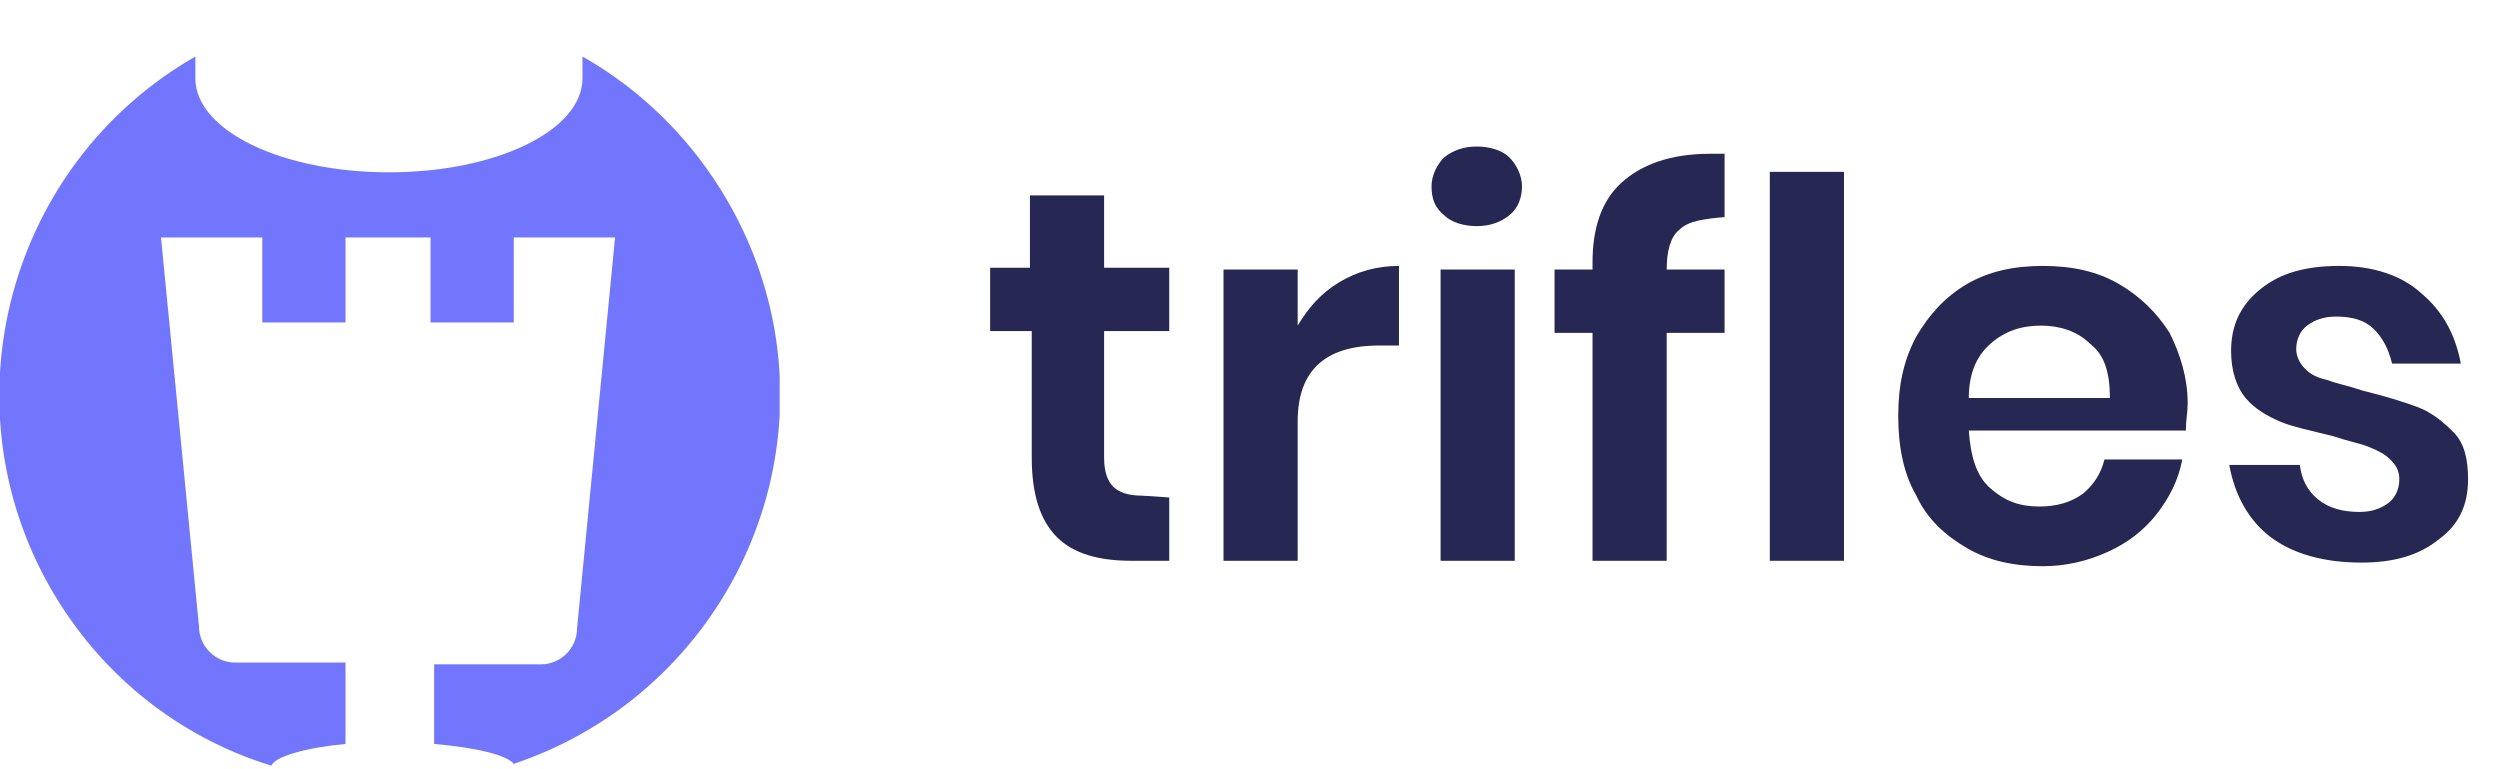
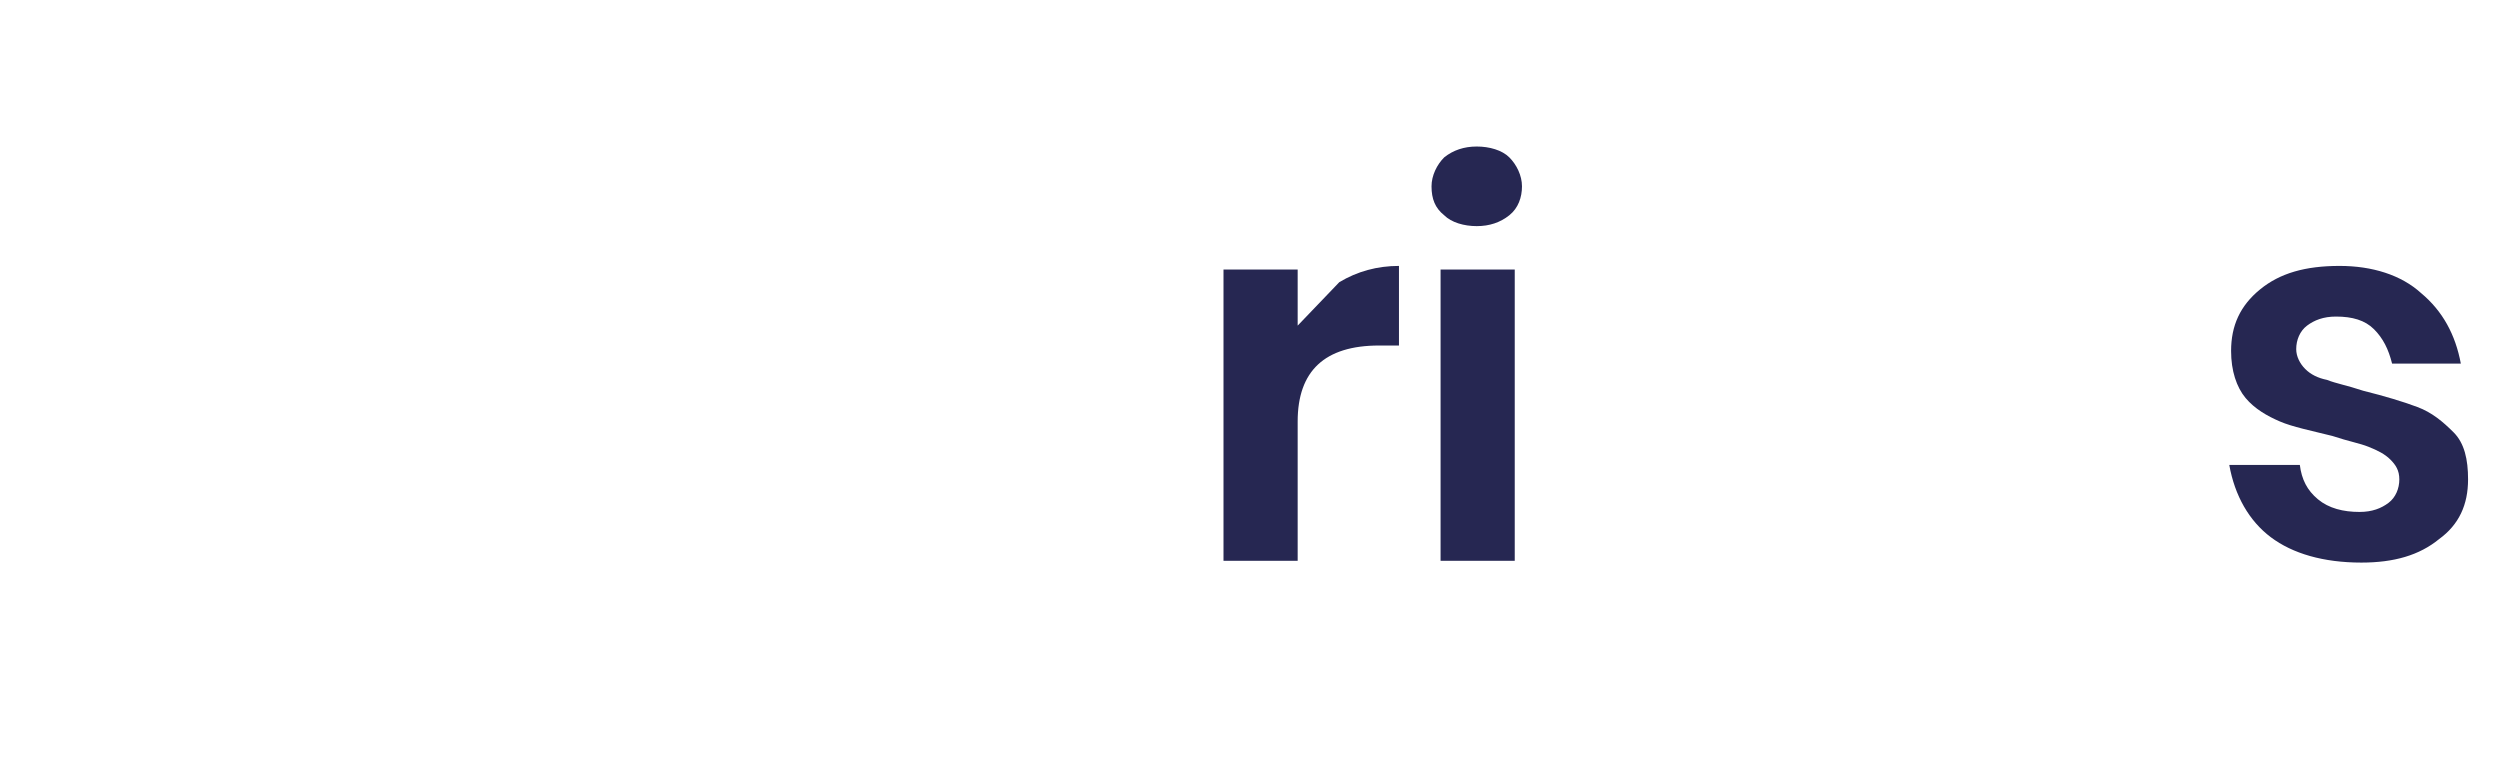
<svg xmlns="http://www.w3.org/2000/svg" xmlns:xlink="http://www.w3.org/1999/xlink" version="1.1" id="Layer_1" x="0px" y="0px" viewBox="0 0 138.2 42.5" style="enable-background:new 0 0 138.2 42.5;" xml:space="preserve">
  <style type="text/css">
	.st0{enable-background:new    ;}
	.st1{fill:#262752;}
	.st2{clip-path:url(#SVGID_00000120552373870817635640000015768869983541005452_);}
	.st3{fill:#7276FD;}
</style>
  <g id="Group_12747" transform="translate(-129.336 -35.241)">
    <g id="Group_12747-2" transform="translate(183.571 36.241)">
      <g class="st0">
-         <path class="st1" d="M10.4,26.5V30H8.3c-1.8,0-3.2-0.4-4.1-1.3s-1.4-2.3-1.4-4.4v-7H0.5v-3.5h2.2v-4h4.1v4h3.6v3.5H6.8v7     c0,0.8,0.2,1.3,0.5,1.6s0.8,0.5,1.6,0.5L10.4,26.5L10.4,26.5z" />
-         <path class="st1" d="M19.8,14.6c1-0.6,2.1-0.9,3.3-0.9v4.4H22c-3,0-4.5,1.4-4.5,4.2V30h-4.1V13.9h4.1V17     C18.1,16,18.8,15.2,19.8,14.6z" />
+         <path class="st1" d="M19.8,14.6c1-0.6,2.1-0.9,3.3-0.9v4.4H22c-3,0-4.5,1.4-4.5,4.2V30h-4.1V13.9h4.1V17     z" />
        <path class="st1" d="M25.6,7.7c0.5-0.4,1.1-0.6,1.8-0.6s1.4,0.2,1.8,0.6c0.4,0.4,0.7,1,0.7,1.6s-0.2,1.2-0.7,1.6     c-0.5,0.4-1.1,0.6-1.8,0.6s-1.4-0.2-1.8-0.6c-0.5-0.4-0.7-0.9-0.7-1.6C24.9,8.7,25.2,8.1,25.6,7.7z M29.5,13.9V30h-4.1V13.9H29.5     z" />
-         <path class="st1" d="M38.6,11.7c-0.5,0.4-0.7,1.2-0.7,2.2l0,0h3.2v3.5h-3.2V30h-4.1V17.4h-2.1v-3.5h2.1v-0.4     c0-1.9,0.5-3.4,1.6-4.4s2.7-1.6,4.9-1.6c0.4,0,0.6,0,0.8,0V11C40,11.1,39.1,11.2,38.6,11.7z" />
-         <path class="st1" d="M47.7,8.5V30h-4.1V8.5H47.7z" />
-         <path class="st1" d="M66.6,22.8l-12,0c0.1,1.4,0.4,2.5,1.2,3.2s1.6,1,2.7,1c0.9,0,1.7-0.2,2.4-0.7c0.6-0.5,1-1.1,1.2-1.9h4.3     c-0.2,1.1-0.7,2.1-1.4,3c-0.7,0.9-1.6,1.6-2.7,2.1c-1.1,0.5-2.3,0.8-3.6,0.8c-1.6,0-3-0.3-4.2-1s-2.2-1.6-2.8-2.9     c-0.7-1.2-1-2.7-1-4.4c0-1.7,0.3-3.1,1-4.4c0.7-1.2,1.6-2.2,2.8-2.9s2.6-1,4.2-1c1.6,0,3,0.3,4.2,1c1.2,0.7,2.1,1.6,2.8,2.7     c0.6,1.2,1,2.5,1,3.9C66.7,21.8,66.6,22.2,66.6,22.8z M61.3,18c-0.7-0.7-1.7-1-2.7-1c-1.1,0-2,0.3-2.8,1s-1.2,1.7-1.2,3h7.8     C62.4,19.6,62.1,18.6,61.3,18z" />
        <path class="st1" d="M79.6,15.2c1.2,1,1.9,2.3,2.2,3.9H78c-0.2-0.8-0.5-1.4-1-1.9s-1.2-0.7-2.1-0.7c-0.7,0-1.2,0.2-1.6,0.5     s-0.6,0.8-0.6,1.3c0,0.4,0.2,0.8,0.5,1.1c0.3,0.3,0.7,0.5,1.2,0.6c0.5,0.2,1.1,0.3,2,0.6c1.2,0.3,2.2,0.6,3,0.9s1.4,0.8,2,1.4     s0.8,1.5,0.8,2.6c0,1.4-0.5,2.5-1.6,3.3c-1.1,0.9-2.5,1.3-4.3,1.3c-2.1,0-3.8-0.5-5-1.4s-2-2.3-2.3-4h3.9c0.1,0.8,0.4,1.4,1,1.9     s1.4,0.7,2.3,0.7c0.7,0,1.2-0.2,1.6-0.5s0.6-0.8,0.6-1.3s-0.2-0.8-0.5-1.1s-0.7-0.5-1.2-0.7s-1.1-0.3-2-0.6     c-1.2-0.3-2.2-0.5-2.9-0.8c-0.7-0.3-1.4-0.7-1.9-1.3c-0.5-0.6-0.8-1.5-0.8-2.6c0-1.4,0.5-2.5,1.6-3.4s2.5-1.3,4.4-1.3     C76.9,13.7,78.5,14.2,79.6,15.2z" />
      </g>
    </g>
    <g id="Group_12748" transform="translate(129.336 38.367)">
      <g>
        <g>
          <defs>
            <rect id="SVGID_1_" y="0" width="43.1" height="39.4" />
          </defs>
          <clipPath id="SVGID_00000163763527519827235820000007184155931419904411_">
            <use xlink:href="#SVGID_1_" style="overflow:visible;" />
          </clipPath>
          <g id="Group_12365" transform="translate(0 0)" style="clip-path:url(#SVGID_00000163763527519827235820000007184155931419904411_);">
            <path id="Path_25522" class="st3" d="M15.5,39.4L15.5,39.4L15.5,39.4L15.5,39.4z" />
-             <path id="Path_25523" class="st3" d="M32.2,0L32.2,0v1.2c0,2.9-4.8,5.2-10.7,5.2S10.8,4.1,10.8,1.2V0       C0.5,5.9-3.1,19.1,2.8,29.4c2.7,4.7,7,8.2,12.2,9.8c0.2-0.5,1.9-1,4.1-1.2v-4.5h-5.9l0,0c-0.1,0-0.1,0-0.2,0c-1.1,0-2-0.9-2-2       l0,0L8.9,10h5.6v4.7h4.6V10h4.7v4.7h4.6V10H34l-2.1,21.6c0,1.1-0.9,2-2,2c-0.1,0-0.1,0-0.2,0l0,0H24V38c2.3,0.2,4,0.6,4.4,1.1       c11.3-3.8,17.4-16,13.6-27.2C40.3,6.9,36.8,2.6,32.2,0" />
            <path id="Path_25524" class="st3" d="M27.8,39.3L27.8,39.3L27.8,39.3L27.8,39.3z" />
          </g>
        </g>
      </g>
    </g>
  </g>
</svg>